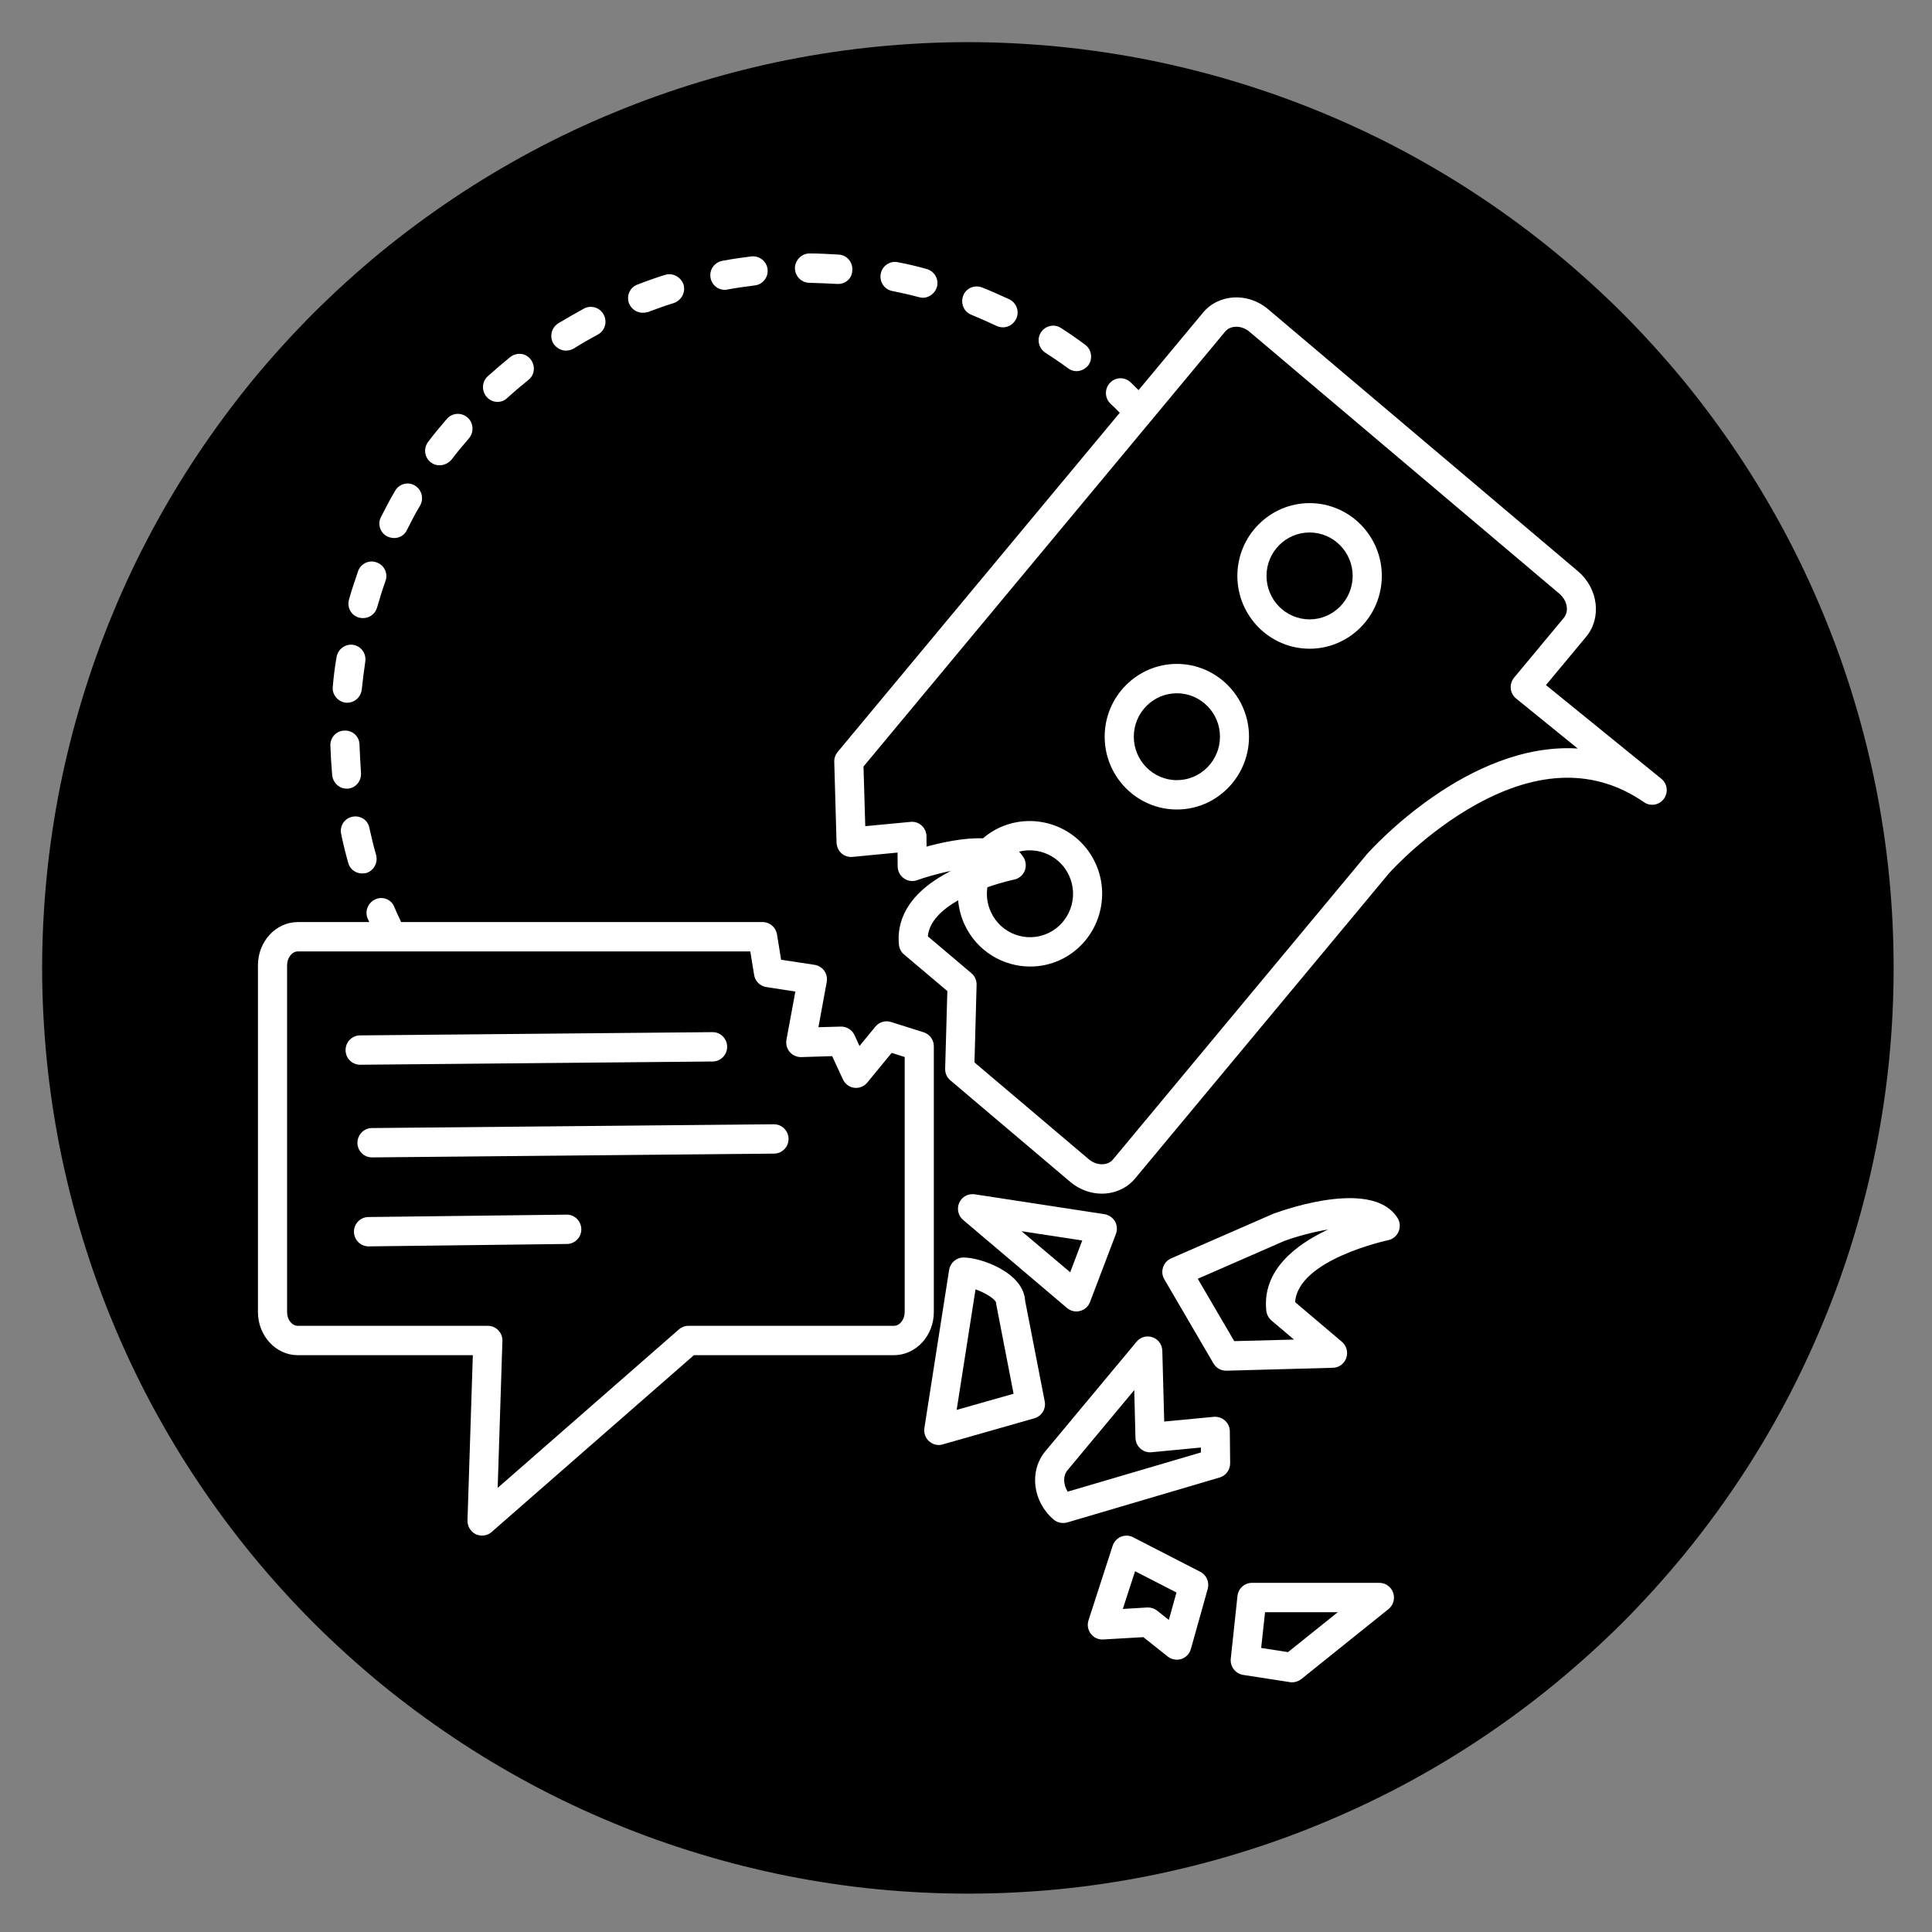
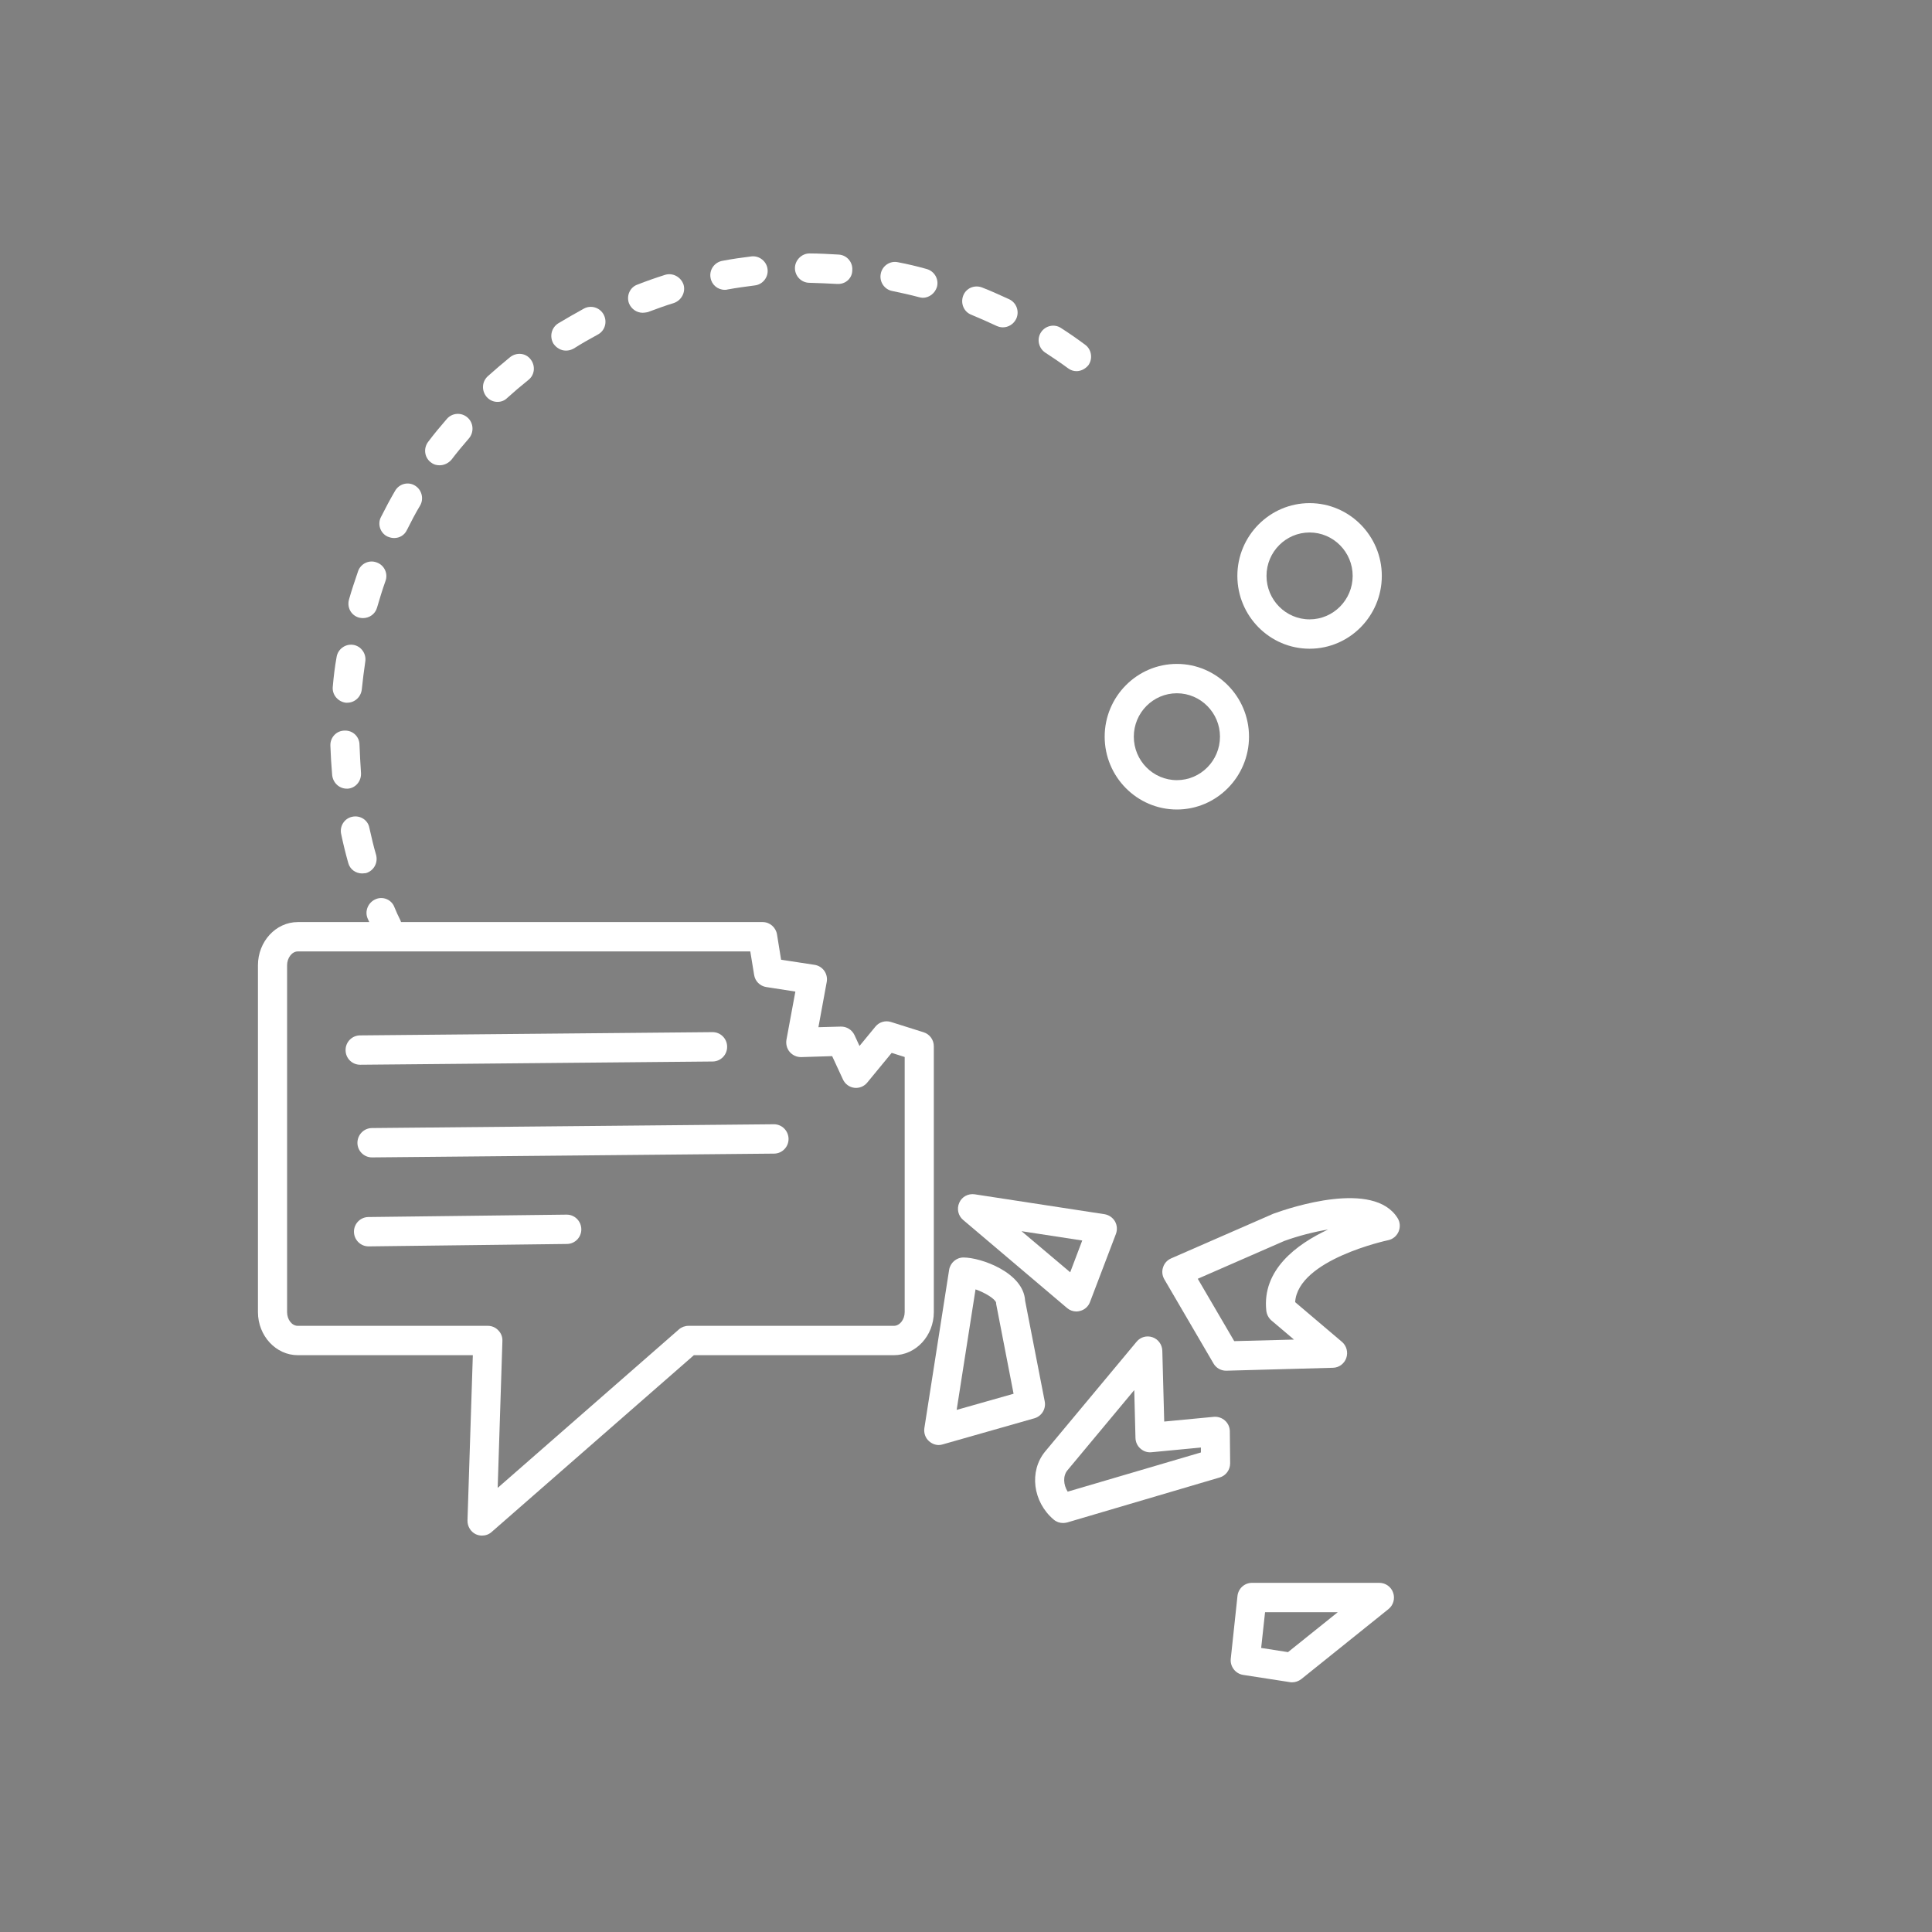
<svg xmlns="http://www.w3.org/2000/svg" width="96" zoomAndPan="magnify" viewBox="0 0 72 72" height="96" preserveAspectRatio="xMidYMid meet" version="1.0">
  <rect x="0" y="0" width="72" height="72" fill="#808080" stroke="none" />
  <defs>
    <clipPath id="7feaf5f895">
-       <path d="M 1.57 1.57 L 70.57 1.57 L 70.57 70.57 L 1.57 70.57 Z M 1.57 1.57 " clip-rule="nonzero" />
-     </clipPath>
+       </clipPath>
    <clipPath id="b9a1c0fbf9">
      <path d="M 31 11 L 62.113 11 L 62.113 44.484 L 31 44.484 Z M 31 11 " clip-rule="nonzero" />
    </clipPath>
    <clipPath id="7805250285">
      <path d="M 9.613 33 L 35 33 L 35 58 L 9.613 58 Z M 9.613 33 " clip-rule="nonzero" />
    </clipPath>
    <clipPath id="ee615b25cb">
      <path d="M 45 58 L 52 58 L 52 62.695 L 45 62.695 Z M 45 58 " clip-rule="nonzero" />
    </clipPath>
    <clipPath id="4619137a7d">
      <path d="M 26 9.445 L 29 9.445 L 29 11 L 26 11 Z M 26 9.445 " clip-rule="nonzero" />
    </clipPath>
    <clipPath id="f0791d23ac">
      <path d="M 29 9.445 L 32 9.445 L 32 11 L 29 11 Z M 29 9.445 " clip-rule="nonzero" />
    </clipPath>
    <clipPath id="f1b2e2773d">
      <path d="M 32 9.445 L 35 9.445 L 35 12 L 32 12 Z M 32 9.445 " clip-rule="nonzero" />
    </clipPath>
  </defs>
  <g clip-path="url(#7feaf5f895)">
    <path fill="#000000" d="M 70.57 36.07 C 70.57 37.203 70.516 38.328 70.406 39.453 C 70.297 40.578 70.129 41.695 69.91 42.801 C 69.688 43.91 69.414 45.004 69.086 46.086 C 68.758 47.168 68.379 48.23 67.945 49.273 C 67.512 50.316 67.031 51.34 66.5 52.336 C 65.965 53.332 65.387 54.301 64.758 55.238 C 64.129 56.18 63.457 57.086 62.742 57.957 C 62.023 58.832 61.266 59.668 60.469 60.469 C 59.668 61.266 58.832 62.023 57.957 62.742 C 57.086 63.457 56.18 64.129 55.238 64.758 C 54.301 65.387 53.332 65.965 52.336 66.5 C 51.34 67.031 50.316 67.512 49.273 67.945 C 48.23 68.379 47.168 68.758 46.086 69.086 C 45.004 69.414 43.91 69.688 42.801 69.91 C 41.695 70.129 40.578 70.297 39.453 70.406 C 38.328 70.516 37.203 70.57 36.07 70.57 C 34.941 70.57 33.816 70.516 32.691 70.406 C 31.566 70.297 30.449 70.129 29.34 69.91 C 28.234 69.688 27.137 69.414 26.059 69.086 C 24.977 68.758 23.914 68.379 22.871 67.945 C 21.824 67.512 20.805 67.031 19.809 66.5 C 18.812 65.965 17.844 65.387 16.906 64.758 C 15.965 64.129 15.059 63.457 14.184 62.742 C 13.312 62.023 12.477 61.266 11.676 60.469 C 10.879 59.668 10.121 58.832 9.402 57.957 C 8.688 57.086 8.016 56.18 7.387 55.238 C 6.758 54.301 6.18 53.332 5.645 52.336 C 5.113 51.34 4.629 50.316 4.199 49.273 C 3.766 48.23 3.387 47.168 3.059 46.086 C 2.73 45.004 2.457 43.91 2.234 42.801 C 2.016 41.695 1.848 40.578 1.738 39.453 C 1.629 38.328 1.57 37.203 1.57 36.07 C 1.57 34.941 1.629 33.816 1.738 32.691 C 1.848 31.566 2.016 30.449 2.234 29.34 C 2.457 28.234 2.73 27.137 3.059 26.059 C 3.387 24.977 3.766 23.914 4.199 22.871 C 4.629 21.824 5.113 20.805 5.645 19.809 C 6.18 18.812 6.758 17.844 7.387 16.906 C 8.016 15.965 8.688 15.059 9.402 14.184 C 10.121 13.312 10.879 12.477 11.676 11.676 C 12.477 10.879 13.312 10.121 14.184 9.402 C 15.059 8.688 15.965 8.016 16.906 7.387 C 17.844 6.758 18.812 6.18 19.809 5.645 C 20.805 5.113 21.824 4.629 22.871 4.199 C 23.914 3.766 24.977 3.387 26.059 3.059 C 27.137 2.73 28.234 2.457 29.34 2.234 C 30.449 2.016 31.566 1.848 32.691 1.738 C 33.816 1.629 34.941 1.57 36.07 1.57 C 37.203 1.57 38.328 1.629 39.453 1.738 C 40.578 1.848 41.695 2.016 42.801 2.234 C 43.91 2.457 45.004 2.73 46.086 3.059 C 47.168 3.387 48.23 3.766 49.273 4.199 C 50.316 4.629 51.34 5.113 52.336 5.645 C 53.332 6.18 54.301 6.758 55.238 7.387 C 56.18 8.016 57.086 8.688 57.957 9.402 C 58.832 10.121 59.668 10.879 60.469 11.676 C 61.266 12.477 62.023 13.312 62.742 14.184 C 63.457 15.059 64.129 15.965 64.758 16.906 C 65.387 17.844 65.965 18.812 66.5 19.809 C 67.031 20.805 67.512 21.824 67.945 22.871 C 68.379 23.914 68.758 24.977 69.086 26.059 C 69.414 27.137 69.688 28.234 69.91 29.34 C 70.129 30.449 70.297 31.566 70.406 32.691 C 70.516 33.816 70.57 34.941 70.57 36.07 Z M 70.57 36.07 " fill-opacity="1" fill-rule="nonzero" />
  </g>
  <g clip-path="url(#b9a1c0fbf9)">
-     <path fill="#ffffff" d="M 37.789 32.781 C 37.965 32.746 38.113 32.625 38.184 32.461 C 38.254 32.297 38.238 32.105 38.145 31.953 C 38.102 31.883 38.047 31.809 37.977 31.738 C 38.715 31.551 39.512 31.91 39.84 32.629 C 40.215 33.438 39.863 34.402 39.062 34.777 C 38.258 35.152 37.301 34.801 36.93 33.992 C 36.793 33.699 36.75 33.379 36.797 33.066 C 37.352 32.871 37.785 32.781 37.789 32.781 Z M 50.949 31.824 C 50.945 31.828 50.941 31.832 50.938 31.836 L 41.477 43.211 C 41.281 43.449 40.871 43.449 40.582 43.207 L 36.316 39.594 L 36.395 36.699 C 36.398 36.531 36.328 36.371 36.199 36.266 L 34.578 34.895 C 34.629 34.332 35.121 33.887 35.707 33.551 C 35.734 33.859 35.812 34.164 35.945 34.453 C 36.402 35.441 37.375 36.02 38.391 36.02 C 38.77 36.02 39.152 35.941 39.52 35.77 C 40.863 35.137 41.449 33.523 40.824 32.168 C 40.203 30.816 38.602 30.223 37.246 30.844 C 37.016 30.953 36.809 31.086 36.633 31.242 C 35.922 31.215 35.105 31.395 34.531 31.551 L 34.527 31.168 C 34.527 31.016 34.461 30.867 34.348 30.766 C 34.238 30.664 34.086 30.613 33.934 30.629 L 32.246 30.789 L 32.18 28.566 L 45.66 12.355 C 45.859 12.117 46.27 12.117 46.559 12.359 L 58.117 22.129 C 58.41 22.383 58.48 22.781 58.281 23.023 L 56.426 25.254 C 56.332 25.367 56.289 25.512 56.301 25.66 C 56.316 25.805 56.387 25.941 56.5 26.031 L 58.797 27.895 C 54.727 27.641 51.137 31.613 50.949 31.824 Z M 61.91 29.02 L 57.613 25.531 L 59.113 23.727 C 59.695 23.027 59.562 21.938 58.816 21.297 L 47.254 11.52 C 46.504 10.887 45.414 10.949 44.832 11.652 L 42.43 14.539 C 42.332 14.441 42.23 14.344 42.133 14.246 C 41.906 14.039 41.57 14.047 41.363 14.27 C 41.156 14.496 41.168 14.836 41.383 15.043 C 41.504 15.152 41.621 15.27 41.73 15.383 L 31.219 28.02 C 31.133 28.125 31.086 28.254 31.09 28.387 L 31.176 31.406 C 31.184 31.559 31.25 31.699 31.359 31.801 C 31.473 31.902 31.621 31.949 31.77 31.934 L 33.449 31.773 L 33.453 32.293 C 33.457 32.469 33.543 32.637 33.688 32.734 C 33.832 32.836 34.016 32.863 34.18 32.801 C 34.418 32.715 34.91 32.562 35.438 32.457 C 33.719 33.332 33.422 34.414 33.5 35.207 C 33.516 35.348 33.582 35.48 33.691 35.57 L 35.305 36.934 L 35.223 39.828 C 35.219 39.996 35.289 40.156 35.418 40.262 L 39.887 44.047 C 40.234 44.34 40.656 44.484 41.062 44.484 C 41.539 44.484 41.996 44.289 42.309 43.91 L 51.762 32.547 C 51.871 32.426 53.168 31.004 55.008 29.984 C 57.359 28.68 59.465 28.652 61.266 29.895 C 61.504 30.062 61.832 30.008 62.008 29.77 C 62.18 29.535 62.141 29.203 61.91 29.02 " fill-opacity="1" fill-rule="nonzero" />
-   </g>
+     </g>
  <g clip-path="url(#7805250285)">
    <path fill="#ffffff" d="M 33.715 48.898 C 33.715 49.176 33.531 49.41 33.312 49.41 L 25.656 49.41 C 25.527 49.41 25.398 49.457 25.301 49.543 L 18.547 55.449 L 18.723 49.977 C 18.73 49.828 18.676 49.684 18.57 49.578 C 18.469 49.469 18.328 49.41 18.184 49.41 L 11.098 49.41 C 10.879 49.41 10.699 49.18 10.699 48.898 L 10.699 35.973 C 10.699 35.695 10.883 35.457 11.098 35.457 L 27.961 35.457 L 28.105 36.336 C 28.141 36.566 28.324 36.75 28.559 36.785 L 29.641 36.953 L 29.309 38.746 C 29.281 38.91 29.324 39.078 29.43 39.203 C 29.539 39.328 29.695 39.398 29.859 39.395 L 31.012 39.359 L 31.414 40.227 C 31.492 40.398 31.652 40.516 31.836 40.539 C 32.02 40.562 32.203 40.488 32.32 40.344 L 33.23 39.238 L 33.715 39.391 Z M 34.801 38.992 C 34.801 38.75 34.645 38.539 34.418 38.469 L 33.203 38.086 C 32.996 38.02 32.766 38.086 32.625 38.258 L 32.031 38.98 L 31.844 38.574 C 31.75 38.375 31.551 38.254 31.336 38.258 L 30.5 38.281 L 30.809 36.598 C 30.836 36.453 30.805 36.301 30.719 36.18 C 30.633 36.059 30.504 35.98 30.359 35.957 L 29.109 35.766 L 28.957 34.824 C 28.914 34.559 28.688 34.363 28.422 34.363 L 14.945 34.363 C 14.938 34.34 14.93 34.312 14.918 34.289 C 14.84 34.137 14.766 33.973 14.699 33.809 C 14.594 33.523 14.266 33.391 13.996 33.512 C 13.715 33.633 13.582 33.961 13.703 34.234 C 13.723 34.277 13.742 34.32 13.762 34.363 L 11.098 34.363 C 10.281 34.363 9.613 35.086 9.613 35.973 L 9.613 48.898 C 9.613 49.781 10.281 50.504 11.098 50.504 L 17.621 50.504 L 17.422 56.664 C 17.418 56.883 17.539 57.082 17.73 57.176 C 17.805 57.211 17.887 57.227 17.965 57.227 C 18.094 57.227 18.219 57.184 18.32 57.094 L 25.859 50.504 L 33.312 50.504 C 34.133 50.504 34.801 49.781 34.801 48.898 L 34.801 38.992 " fill-opacity="1" fill-rule="nonzero" />
  </g>
  <path fill="#ffffff" d="M 40.332 46.23 L 39.883 47.414 L 38.07 45.883 Z M 39.766 48.746 C 39.867 48.832 39.988 48.875 40.117 48.875 C 40.16 48.875 40.207 48.867 40.25 48.855 C 40.422 48.812 40.559 48.688 40.621 48.523 L 41.586 45.988 C 41.645 45.832 41.633 45.66 41.551 45.516 C 41.469 45.375 41.324 45.277 41.164 45.25 L 36.324 44.508 C 36.082 44.473 35.848 44.598 35.75 44.82 C 35.648 45.047 35.707 45.309 35.895 45.465 L 39.766 48.746 " fill-opacity="1" fill-rule="nonzero" />
  <path fill="#ffffff" d="M 47.191 48.844 C 47.207 48.984 47.273 49.113 47.379 49.207 L 48.223 49.922 L 45.996 49.98 L 44.637 47.656 L 47.863 46.246 C 48.391 46.055 48.973 45.906 49.496 45.82 C 48.297 46.379 47.031 47.336 47.191 48.844 Z M 47.48 45.223 C 47.469 45.227 47.461 45.23 47.449 45.234 L 43.641 46.898 C 43.5 46.961 43.391 47.078 43.344 47.23 C 43.293 47.379 43.312 47.539 43.391 47.676 L 45.223 50.812 C 45.32 50.98 45.5 51.082 45.691 51.082 C 45.695 51.082 45.699 51.082 45.707 51.082 L 49.676 50.973 C 49.902 50.969 50.098 50.82 50.172 50.609 C 50.246 50.395 50.184 50.156 50.012 50.008 L 48.266 48.527 C 48.371 46.938 51.695 46.227 51.73 46.219 C 51.906 46.184 52.051 46.062 52.121 45.898 C 52.191 45.734 52.18 45.543 52.082 45.391 C 51.191 43.965 48.094 45 47.48 45.223 " fill-opacity="1" fill-rule="nonzero" />
  <path fill="#ffffff" d="M 39.789 55.59 C 39.625 55.328 39.609 55 39.781 54.793 L 42.27 51.805 L 42.316 53.59 C 42.32 53.742 42.387 53.887 42.5 53.984 C 42.613 54.086 42.762 54.137 42.91 54.121 L 44.754 53.945 L 44.754 54.129 Z M 45.652 52.941 C 45.539 52.84 45.391 52.789 45.238 52.801 L 43.387 52.977 L 43.316 50.336 C 43.309 50.109 43.164 49.91 42.953 49.836 C 42.738 49.762 42.504 49.824 42.359 50 L 38.949 54.094 C 38.344 54.828 38.488 55.969 39.266 56.629 C 39.367 56.715 39.488 56.758 39.617 56.758 C 39.668 56.758 39.719 56.75 39.77 56.738 L 45.453 55.062 C 45.684 54.996 45.844 54.777 45.844 54.535 L 45.832 53.344 C 45.832 53.188 45.766 53.043 45.652 52.941 " fill-opacity="1" fill-rule="nonzero" />
-   <path fill="#ffffff" d="M 43.559 60.371 L 43.121 60.023 C 43.023 59.949 42.906 59.906 42.785 59.906 C 42.773 59.906 42.762 59.906 42.754 59.906 L 41.844 59.961 L 42.301 58.555 L 43.844 59.348 Z M 44.734 58.578 L 42.227 57.289 C 42.086 57.215 41.922 57.211 41.773 57.27 C 41.629 57.332 41.516 57.453 41.465 57.605 L 40.566 60.383 C 40.508 60.555 40.543 60.742 40.652 60.887 C 40.762 61.031 40.934 61.109 41.113 61.098 L 42.609 61.012 L 43.523 61.738 C 43.621 61.812 43.738 61.852 43.859 61.852 C 43.914 61.852 43.969 61.844 44.023 61.828 C 44.195 61.77 44.332 61.633 44.379 61.457 L 45.008 59.215 C 45.078 58.965 44.965 58.695 44.734 58.578 " fill-opacity="1" fill-rule="nonzero" />
  <path fill="#ffffff" d="M 35.652 52.543 L 36.355 48.051 C 36.715 48.176 37.078 48.402 37.121 48.543 C 37.121 48.574 37.125 48.609 37.133 48.641 L 37.773 51.941 Z M 38.934 52.227 L 38.203 48.473 C 38.145 47.426 36.562 46.863 35.906 46.863 C 35.641 46.863 35.414 47.059 35.371 47.324 L 34.449 53.219 C 34.422 53.402 34.484 53.59 34.625 53.711 C 34.727 53.801 34.855 53.852 34.984 53.852 C 35.035 53.852 35.082 53.844 35.133 53.828 L 38.551 52.855 C 38.82 52.777 38.988 52.504 38.934 52.227 " fill-opacity="1" fill-rule="nonzero" />
  <g clip-path="url(#ee615b25cb)">
    <path fill="#ffffff" d="M 48 61.57 L 47 61.414 L 47.145 60.082 L 49.855 60.082 Z M 51.406 58.988 L 46.656 58.988 C 46.379 58.988 46.148 59.199 46.117 59.477 L 45.867 61.816 C 45.836 62.105 46.039 62.371 46.324 62.418 L 48.07 62.688 C 48.098 62.695 48.125 62.695 48.152 62.695 C 48.273 62.695 48.395 62.652 48.492 62.578 L 51.746 59.965 C 51.926 59.82 51.996 59.574 51.918 59.355 C 51.844 59.137 51.637 58.988 51.406 58.988 " fill-opacity="1" fill-rule="nonzero" />
  </g>
  <path fill="#ffffff" d="M 48.805 23.082 C 47.918 23.082 47.199 22.355 47.199 21.461 C 47.199 20.57 47.918 19.844 48.805 19.844 C 49.688 19.844 50.41 20.57 50.41 21.461 C 50.41 22.355 49.688 23.082 48.805 23.082 Z M 48.805 18.75 C 47.32 18.75 46.113 19.969 46.113 21.461 C 46.113 22.957 47.32 24.176 48.805 24.176 C 50.289 24.176 51.496 22.957 51.496 21.461 C 51.496 19.969 50.289 18.75 48.805 18.75 " fill-opacity="1" fill-rule="nonzero" />
  <path fill="#ffffff" d="M 43.859 29.074 C 42.973 29.074 42.254 28.348 42.254 27.453 C 42.254 26.562 42.973 25.836 43.859 25.836 C 44.742 25.836 45.465 26.562 45.465 27.453 C 45.465 28.348 44.742 29.074 43.859 29.074 Z M 43.859 24.742 C 42.375 24.742 41.168 25.961 41.168 27.453 C 41.168 28.949 42.375 30.168 43.859 30.168 C 45.34 30.168 46.547 28.949 46.547 27.453 C 46.547 25.961 45.34 24.742 43.859 24.742 " fill-opacity="1" fill-rule="nonzero" />
  <path fill="#ffffff" d="M 13.426 39.68 L 26.562 39.559 C 26.859 39.555 27.102 39.309 27.098 39.008 C 27.098 38.707 26.852 38.461 26.551 38.465 L 13.414 38.586 C 13.117 38.59 12.875 38.836 12.879 39.137 C 12.879 39.438 13.121 39.68 13.422 39.68 C 13.422 39.68 13.422 39.68 13.426 39.68 " fill-opacity="1" fill-rule="nonzero" />
  <path fill="#ffffff" d="M 28.844 41.898 C 28.844 41.898 28.84 41.898 28.84 41.898 L 13.859 42.039 C 13.559 42.043 13.32 42.289 13.32 42.594 C 13.324 42.895 13.566 43.133 13.863 43.133 C 13.867 43.133 13.867 43.133 13.871 43.133 L 28.852 42.992 C 29.148 42.988 29.391 42.742 29.387 42.441 C 29.383 42.141 29.141 41.898 28.844 41.898 " fill-opacity="1" fill-rule="nonzero" />
  <path fill="#ffffff" d="M 21.121 45.266 C 21.121 45.266 21.117 45.266 21.117 45.266 L 13.727 45.355 C 13.43 45.359 13.188 45.605 13.191 45.906 C 13.195 46.207 13.438 46.449 13.734 46.449 C 13.738 46.449 13.738 46.449 13.742 46.449 L 21.129 46.359 C 21.43 46.355 21.668 46.109 21.664 45.809 C 21.66 45.508 21.418 45.266 21.121 45.266 " fill-opacity="1" fill-rule="nonzero" />
  <g clip-path="url(#4619137a7d)">
    <path fill="#ffffff" d="M 27.012 10.801 C 27.043 10.801 27.078 10.801 27.109 10.789 C 27.445 10.727 27.793 10.68 28.129 10.637 C 28.422 10.605 28.641 10.332 28.605 10.035 C 28.574 9.742 28.301 9.523 28.008 9.555 C 27.652 9.598 27.281 9.652 26.926 9.719 C 26.621 9.773 26.426 10.059 26.48 10.352 C 26.523 10.617 26.75 10.801 27.012 10.801 " fill-opacity="1" fill-rule="nonzero" />
  </g>
  <path fill="#ffffff" d="M 21.09 13.066 C 21.188 13.066 21.285 13.043 21.383 12.988 C 21.676 12.801 21.969 12.637 22.27 12.473 C 22.543 12.332 22.641 12.004 22.5 11.73 C 22.359 11.457 22.023 11.359 21.762 11.5 C 21.438 11.676 21.121 11.863 20.809 12.047 C 20.547 12.211 20.473 12.539 20.621 12.801 C 20.73 12.965 20.906 13.066 21.09 13.066 " fill-opacity="1" fill-rule="nonzero" />
  <g clip-path="url(#f0791d23ac)">
    <path fill="#ffffff" d="M 30.168 10.539 C 30.516 10.551 30.863 10.562 31.199 10.582 C 31.219 10.582 31.23 10.582 31.242 10.582 C 31.523 10.582 31.762 10.363 31.762 10.07 C 31.785 9.773 31.566 9.512 31.266 9.488 C 30.906 9.469 30.539 9.445 30.168 9.445 C 29.875 9.445 29.625 9.699 29.625 9.992 C 29.625 10.289 29.863 10.539 30.168 10.539 " fill-opacity="1" fill-rule="nonzero" />
  </g>
  <path fill="#ffffff" d="M 23.953 11.656 C 24.008 11.656 24.07 11.645 24.137 11.633 C 24.461 11.512 24.789 11.391 25.113 11.293 C 25.395 11.195 25.559 10.891 25.473 10.605 C 25.375 10.32 25.07 10.156 24.789 10.242 C 24.441 10.352 24.094 10.473 23.758 10.605 C 23.477 10.703 23.336 11.02 23.441 11.305 C 23.531 11.523 23.734 11.656 23.953 11.656 " fill-opacity="1" fill-rule="nonzero" />
  <g clip-path="url(#f1b2e2773d)">
    <path fill="#ffffff" d="M 33.25 10.844 C 33.574 10.91 33.922 10.988 34.246 11.074 C 34.301 11.086 34.344 11.098 34.387 11.098 C 34.625 11.098 34.844 10.934 34.918 10.691 C 34.996 10.398 34.82 10.102 34.527 10.023 C 34.18 9.926 33.824 9.84 33.465 9.773 C 33.172 9.707 32.879 9.906 32.824 10.199 C 32.762 10.496 32.957 10.789 33.25 10.844 " fill-opacity="1" fill-rule="nonzero" />
  </g>
  <path fill="#ffffff" d="M 38.953 13.141 C 39.238 13.328 39.531 13.523 39.801 13.723 C 39.898 13.797 40.008 13.832 40.117 13.832 C 40.277 13.832 40.441 13.754 40.559 13.613 C 40.734 13.371 40.68 13.02 40.441 12.848 C 40.148 12.629 39.844 12.418 39.539 12.223 C 39.293 12.059 38.953 12.137 38.793 12.387 C 38.629 12.637 38.707 12.977 38.953 13.141 " fill-opacity="1" fill-rule="nonzero" />
  <path fill="#ffffff" d="M 36.199 11.73 C 36.516 11.863 36.84 12.004 37.145 12.148 C 37.219 12.18 37.297 12.199 37.371 12.199 C 37.578 12.199 37.773 12.082 37.871 11.883 C 38 11.609 37.883 11.281 37.609 11.152 C 37.273 11 36.938 10.844 36.602 10.715 C 36.32 10.605 36.004 10.734 35.895 11.02 C 35.789 11.305 35.918 11.621 36.199 11.73 " fill-opacity="1" fill-rule="nonzero" />
  <path fill="#ffffff" d="M 16.055 17.23 C 16.152 17.309 16.262 17.34 16.383 17.34 C 16.543 17.34 16.707 17.266 16.824 17.133 C 17.031 16.859 17.25 16.598 17.477 16.336 C 17.672 16.105 17.648 15.754 17.422 15.559 C 17.195 15.359 16.848 15.383 16.652 15.613 C 16.414 15.887 16.176 16.172 15.957 16.465 C 15.773 16.707 15.816 17.047 16.055 17.23 " fill-opacity="1" fill-rule="nonzero" />
  <path fill="#ffffff" d="M 13.129 30.438 C 12.836 30.496 12.648 30.789 12.715 31.086 C 12.789 31.445 12.879 31.805 12.977 32.156 C 13.039 32.398 13.258 32.551 13.496 32.551 C 13.551 32.551 13.594 32.539 13.637 32.539 C 13.93 32.453 14.094 32.156 14.016 31.859 C 13.918 31.531 13.844 31.195 13.766 30.855 C 13.715 30.559 13.422 30.375 13.129 30.438 " fill-opacity="1" fill-rule="nonzero" />
  <path fill="#ffffff" d="M 12.887 26.188 C 12.91 26.188 12.922 26.188 12.941 26.188 C 13.215 26.188 13.453 25.98 13.484 25.684 C 13.52 25.344 13.562 24.996 13.613 24.656 C 13.66 24.359 13.453 24.074 13.16 24.031 C 12.867 23.988 12.586 24.195 12.543 24.492 C 12.477 24.852 12.434 25.223 12.402 25.586 C 12.367 25.891 12.598 26.152 12.887 26.188 " fill-opacity="1" fill-rule="nonzero" />
  <path fill="#ffffff" d="M 18.539 14.977 C 18.672 14.977 18.801 14.934 18.91 14.824 C 19.16 14.598 19.418 14.379 19.691 14.16 C 19.93 13.973 19.961 13.633 19.777 13.395 C 19.594 13.152 19.258 13.121 19.016 13.305 C 18.734 13.535 18.453 13.777 18.184 14.016 C 17.953 14.223 17.941 14.562 18.137 14.793 C 18.246 14.914 18.387 14.977 18.539 14.977 " fill-opacity="1" fill-rule="nonzero" />
  <path fill="#ffffff" d="M 12.922 29.391 C 12.941 29.391 12.953 29.391 12.965 29.391 C 13.258 29.367 13.473 29.105 13.453 28.801 C 13.43 28.449 13.41 28.098 13.398 27.762 C 13.398 27.453 13.148 27.215 12.844 27.227 C 12.543 27.227 12.305 27.477 12.312 27.781 C 12.324 28.152 12.348 28.527 12.379 28.887 C 12.41 29.172 12.641 29.391 12.922 29.391 " fill-opacity="1" fill-rule="nonzero" />
  <path fill="#ffffff" d="M 13.375 23.016 C 13.43 23.027 13.473 23.035 13.527 23.035 C 13.766 23.035 13.984 22.883 14.051 22.645 C 14.148 22.316 14.246 21.988 14.363 21.66 C 14.473 21.375 14.32 21.059 14.039 20.961 C 13.758 20.852 13.441 21.004 13.344 21.289 C 13.227 21.637 13.105 21.988 13.008 22.336 C 12.922 22.633 13.082 22.93 13.375 23.016 " fill-opacity="1" fill-rule="nonzero" />
  <path fill="#ffffff" d="M 14.441 19.996 C 14.527 20.031 14.602 20.051 14.688 20.051 C 14.895 20.051 15.078 19.941 15.168 19.746 C 15.32 19.441 15.48 19.133 15.656 18.84 C 15.805 18.586 15.719 18.246 15.461 18.094 C 15.211 17.941 14.875 18.027 14.723 18.293 C 14.539 18.609 14.363 18.938 14.199 19.266 C 14.059 19.527 14.168 19.867 14.441 19.996 " fill-opacity="1" fill-rule="nonzero" />
</svg>